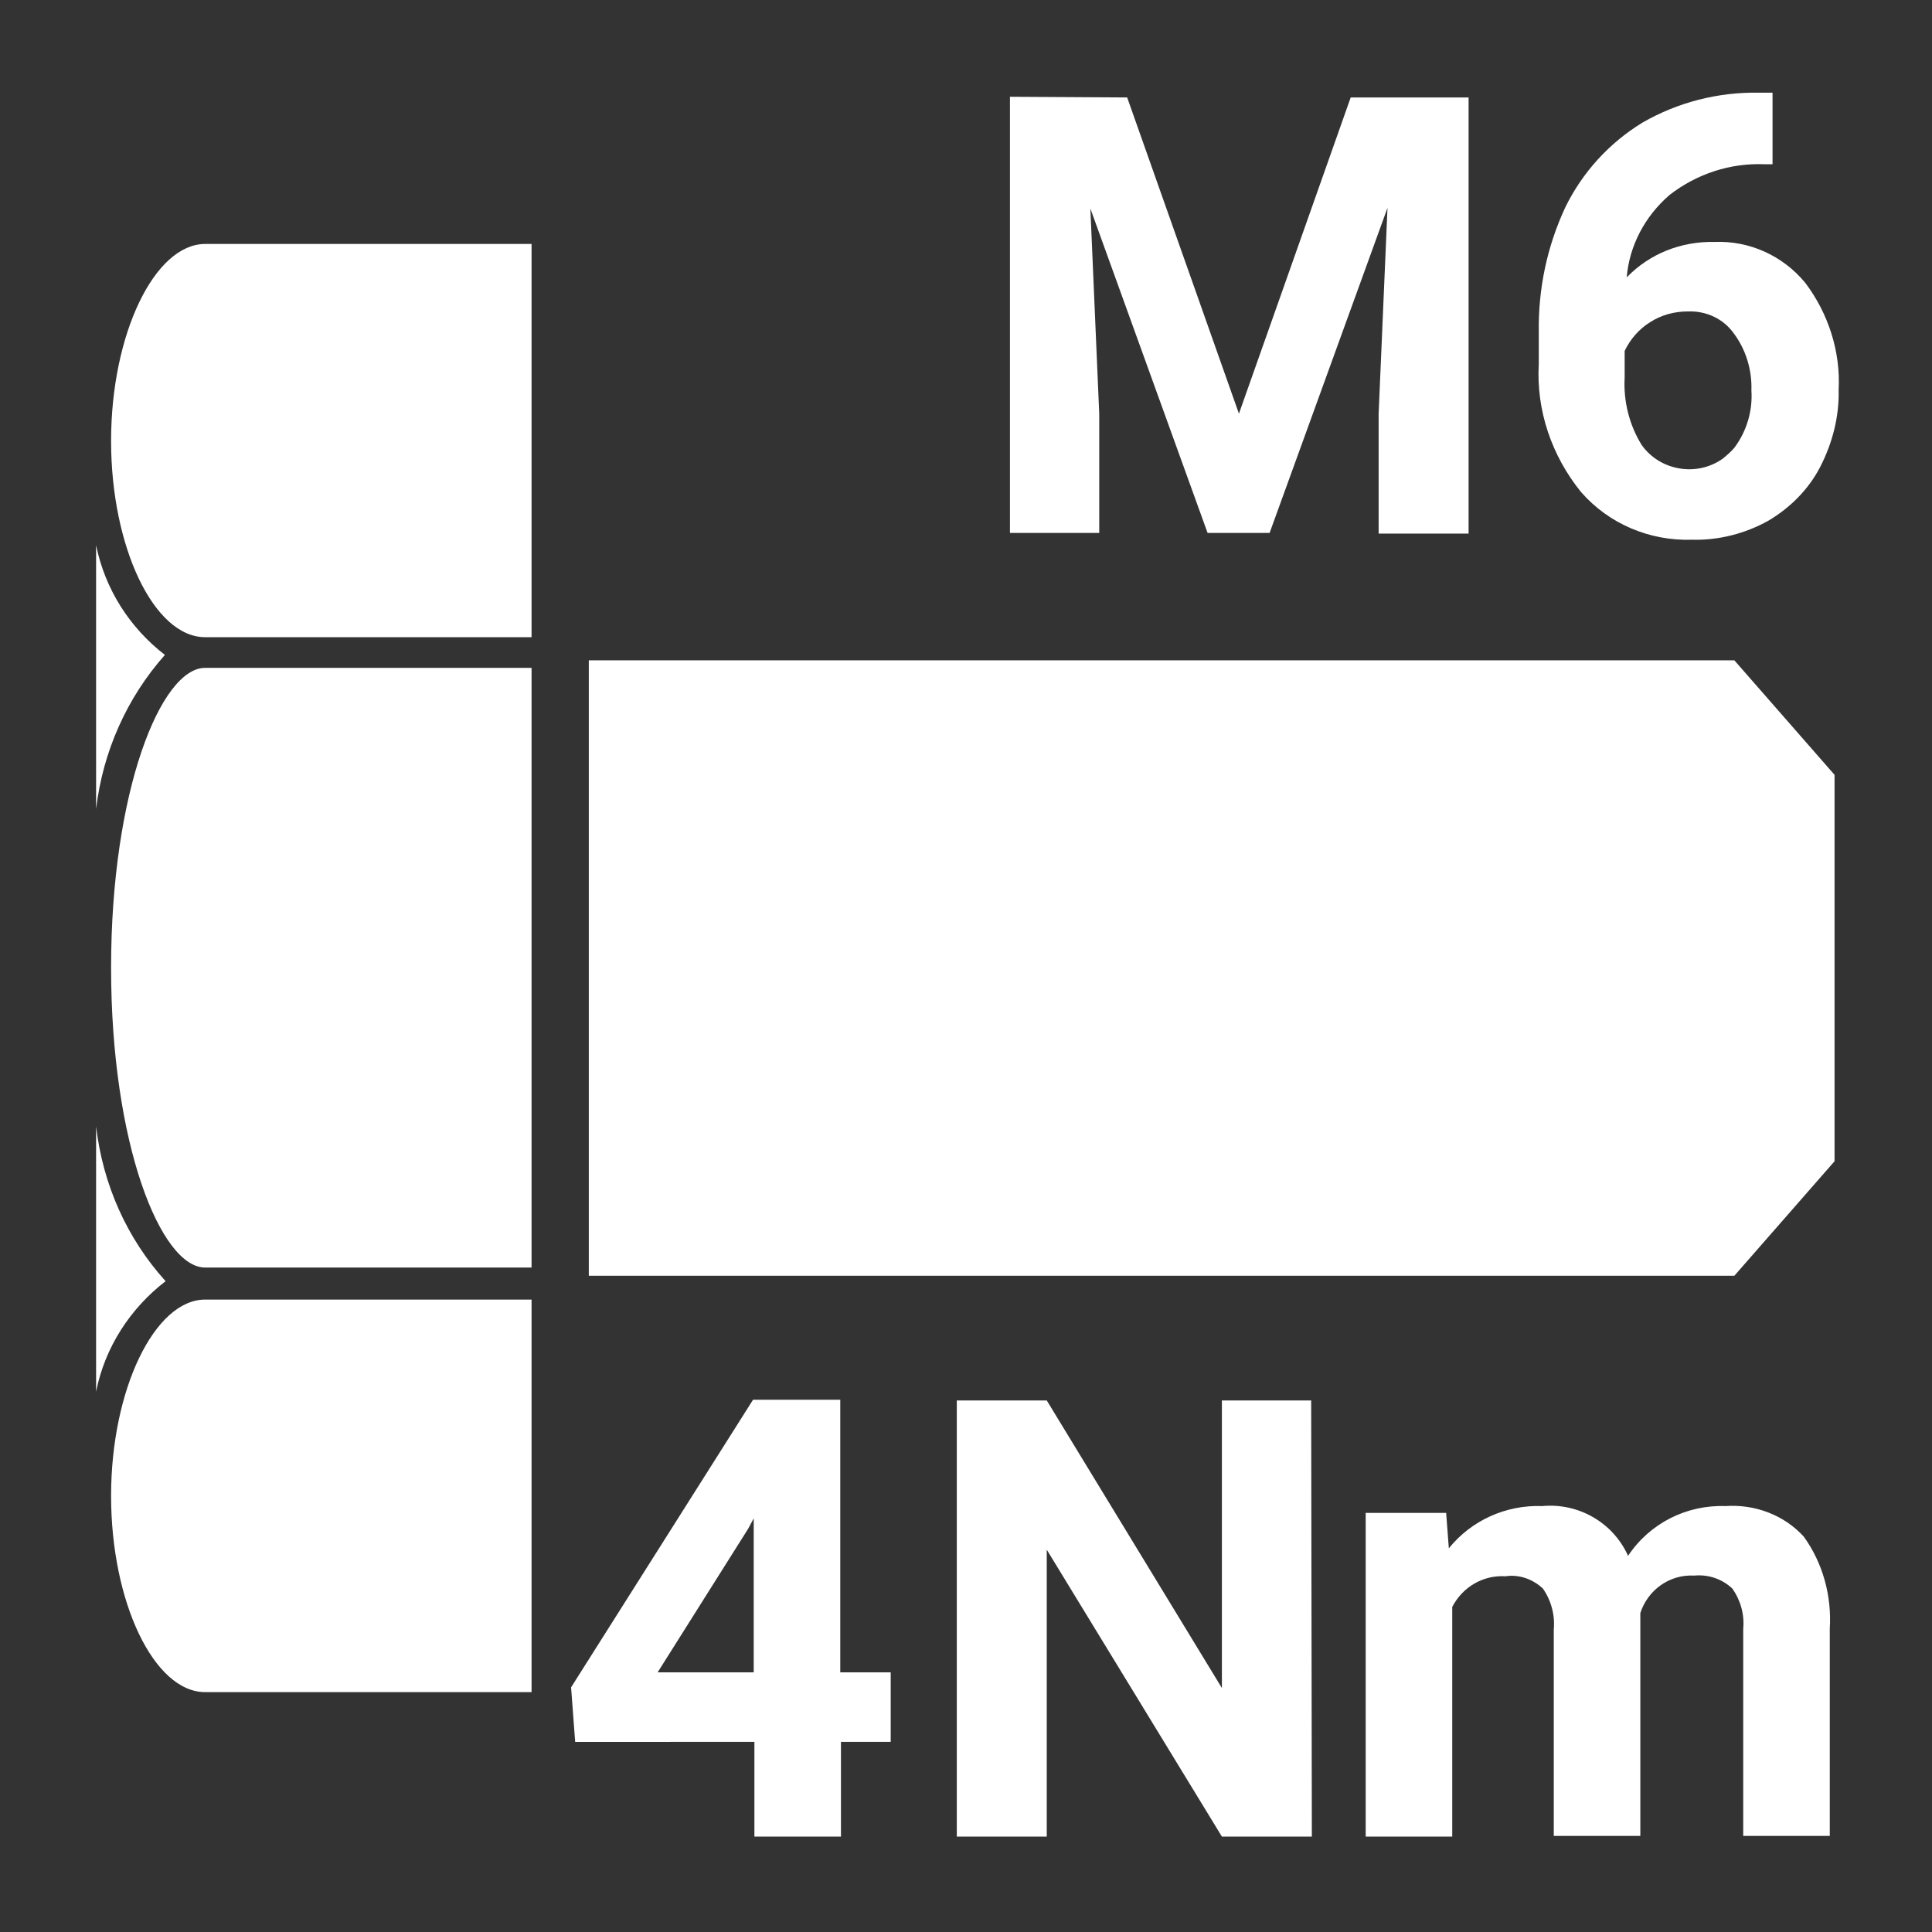
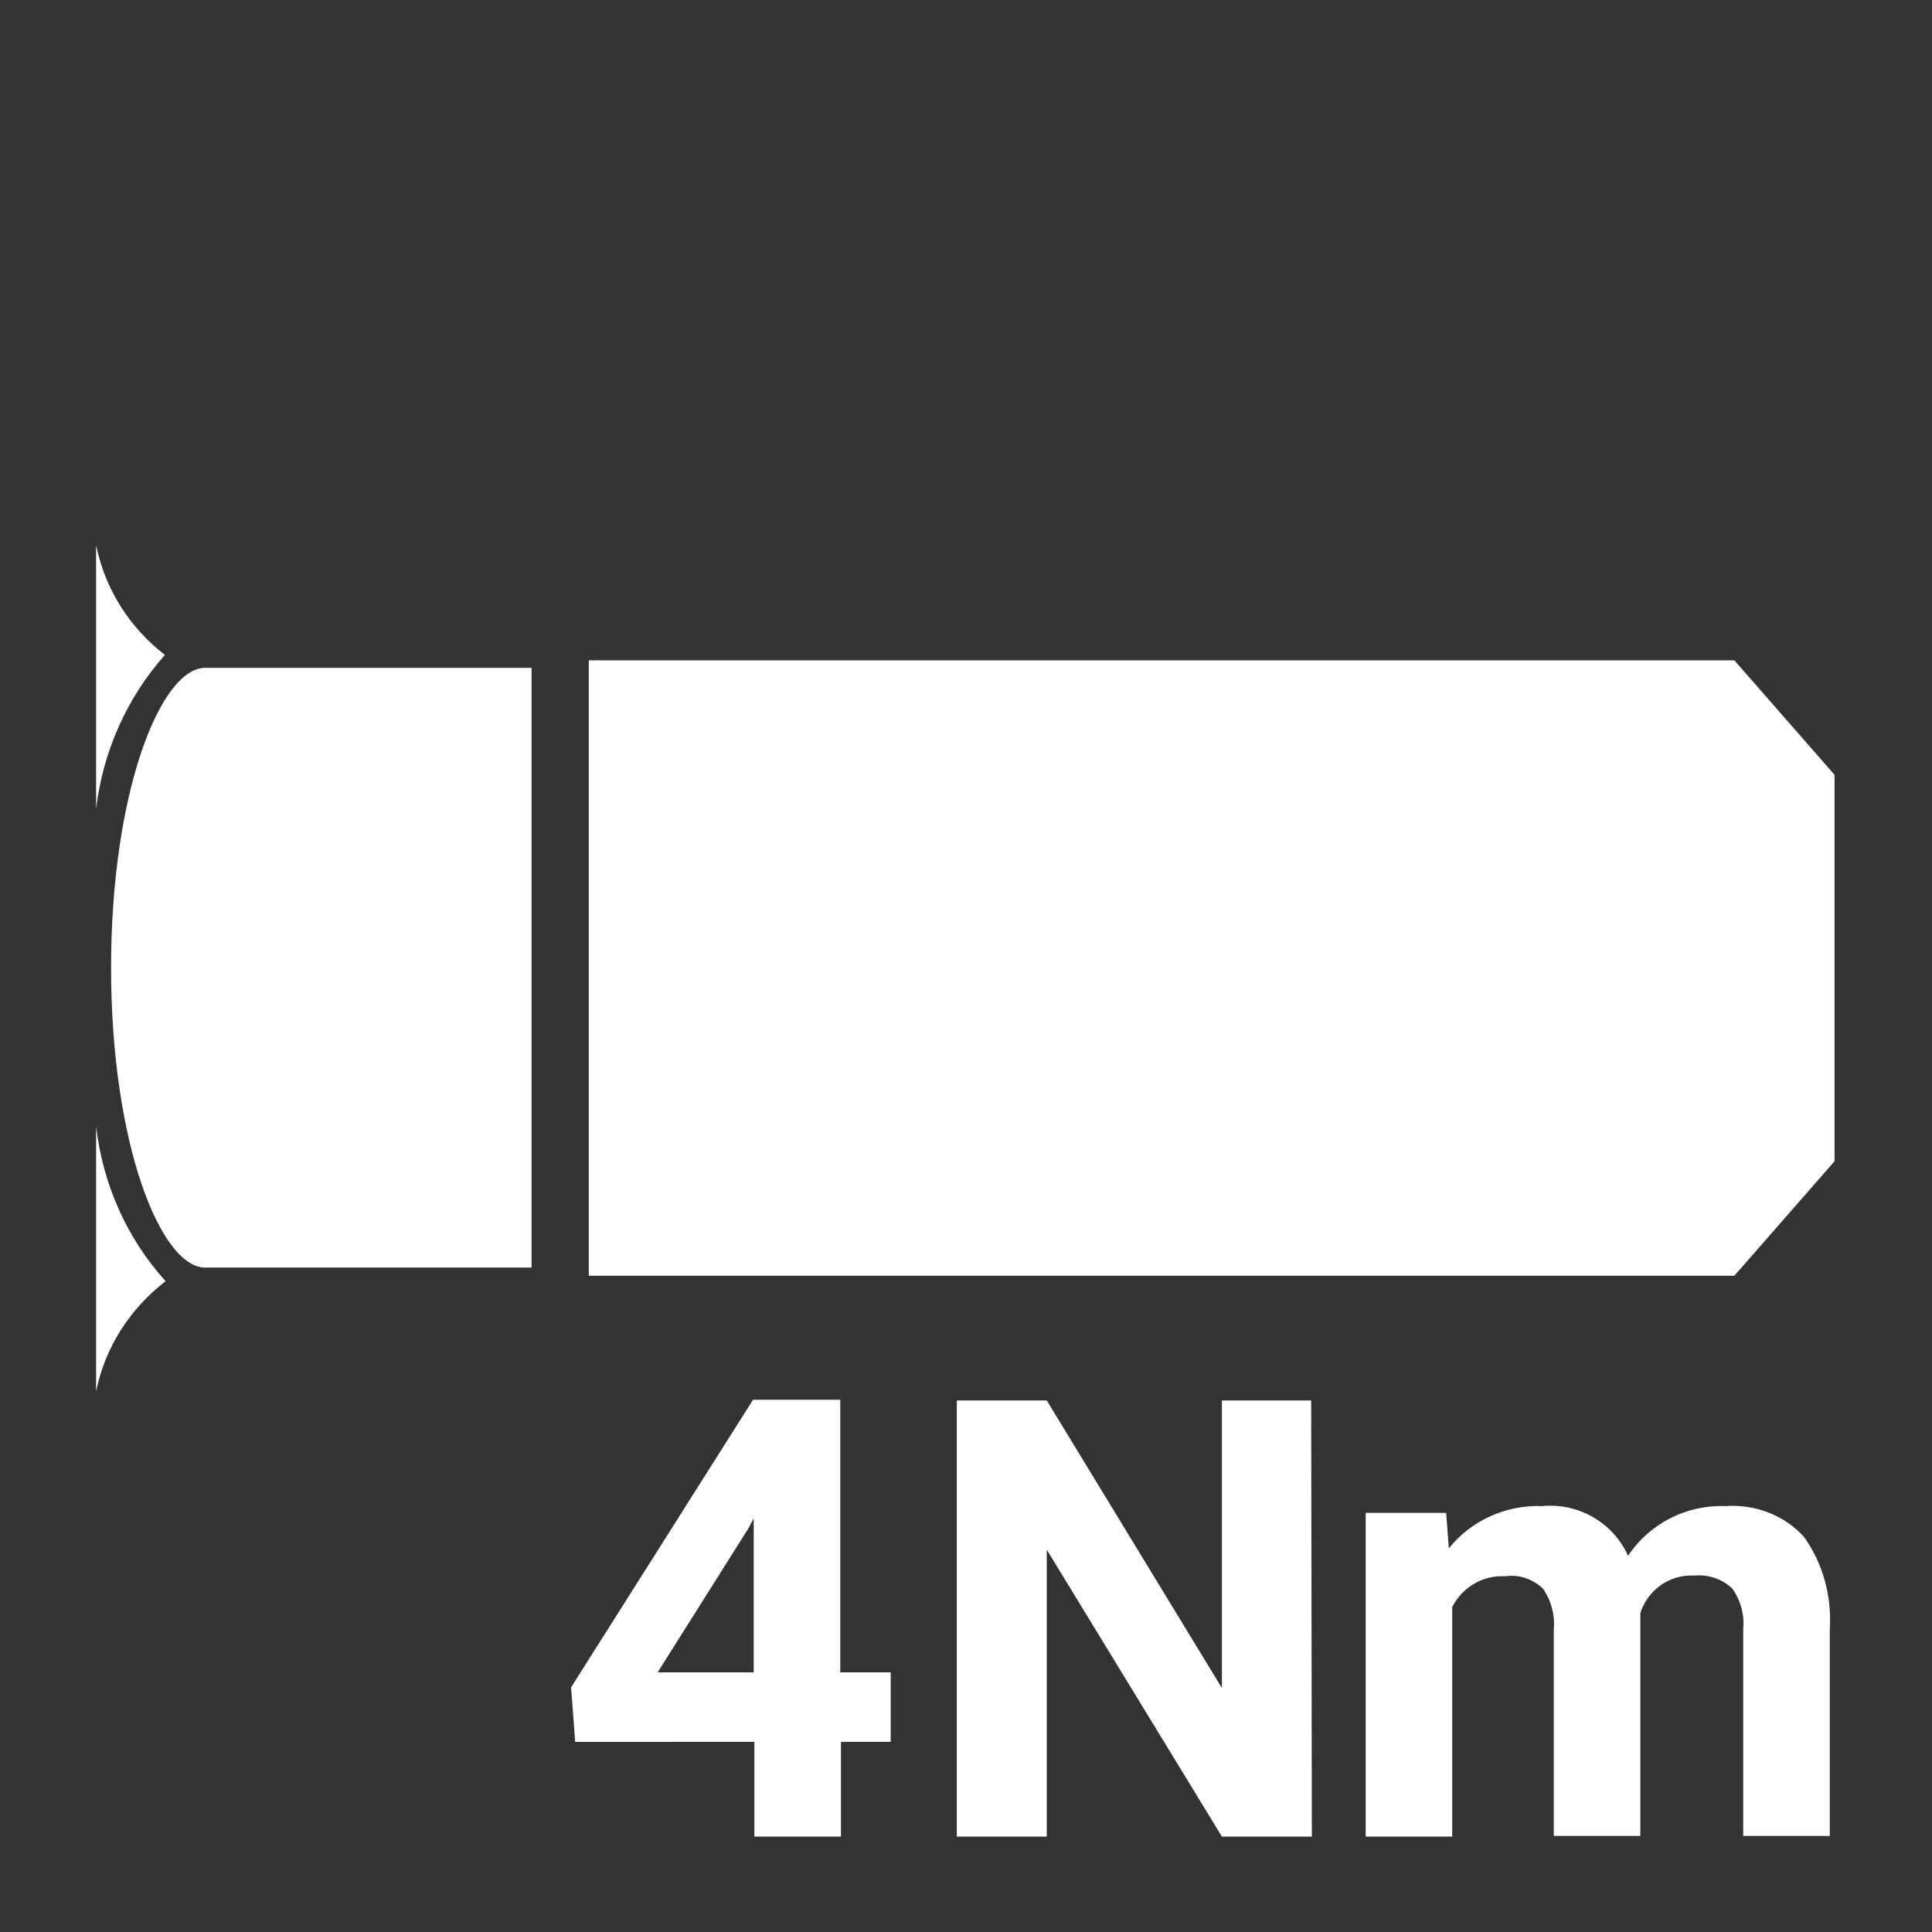
<svg xmlns="http://www.w3.org/2000/svg" version="1.1" id="Ebene_1" x="0px" y="0px" viewBox="0 0 28.35 28.35" style="enable-background:new 0 0 28.35 28.35;" xml:space="preserve">
  <rect x="0" y="0" width="28.35" height="28.35" fill="#333333" stroke="none" />
  <style type="text/css">
	.st0{fill:#FFFFFF;}
</style>
  <title>dirak_nm4-schraube</title>
  <polygon class="st0" points="25.45,18.72 26.92,17.04 26.92,11.37 25.45,9.69 8.64,9.69 8.64,18.72 " />
-   <path class="st0" d="M1.63,6.47c0,1.56,0.63,2.88,1.38,2.88H7.8V3.58H3.01C2.27,3.58,1.63,4.9,1.63,6.47z" />
-   <path class="st0" d="M1.63,21.95c0,1.56,0.63,2.88,1.38,2.88H7.8v-5.76H3.01C2.27,19.07,1.63,20.39,1.63,21.95z" />
  <path class="st0" d="M3.01,18.6H7.8V9.8H3.01c-0.65,0-1.38,1.81-1.38,4.4S2.36,18.6,3.01,18.6z" />
  <path class="st0" d="M1.41,8v3.87c0.1-0.84,0.45-1.63,1.01-2.26C1.9,9.21,1.54,8.64,1.41,8z" />
  <path class="st0" d="M1.41,20.42c0.13-0.65,0.5-1.22,1.02-1.62c-0.57-0.63-0.92-1.42-1.02-2.27L1.41,20.42z" />
-   <path class="st0" d="M16.54,1.43l1.64,4.64l1.64-4.64h1.73v6.4h-1.32V6.07l0.13-3.02l-1.73,4.77h-0.91L16,3.06l0.13,3.01v1.75h-1.31  v-6.4L16.54,1.43z" />
-   <path class="st0" d="M26.01,1.36v1.05h-0.12c-0.5-0.02-0.99,0.14-1.39,0.45c-0.36,0.31-0.59,0.74-0.63,1.21  c0.34-0.35,0.8-0.53,1.29-0.52c0.51-0.02,1,0.2,1.33,0.6c0.34,0.45,0.52,1.01,0.49,1.57c0.01,0.39-0.09,0.78-0.27,1.13  c-0.17,0.33-0.44,0.6-0.76,0.79c-0.34,0.19-0.73,0.29-1.12,0.28c-0.62,0.02-1.22-0.23-1.63-0.7c-0.43-0.53-0.66-1.2-0.62-1.88V4.88  c-0.01-0.64,0.12-1.26,0.39-1.84c0.25-0.51,0.64-0.94,1.13-1.24c0.52-0.3,1.11-0.45,1.71-0.44H26.01z M24.77,4.57  c-0.2,0-0.39,0.05-0.56,0.16c-0.16,0.1-0.29,0.25-0.37,0.42v0.39c-0.02,0.35,0.07,0.7,0.25,0.99c0.27,0.38,0.81,0.47,1.19,0.2  c0.06-0.05,0.12-0.1,0.17-0.16c0.18-0.24,0.27-0.54,0.25-0.84c0.01-0.3-0.08-0.6-0.26-0.84C25.29,4.68,25.04,4.56,24.77,4.57z" />
  <path class="st0" d="M12.34,24.54h0.73v1.02h-0.73v1.39h-1.27v-1.39H8.44l-0.06-0.8l2.67-4.22h1.28V24.54z M9.65,24.54h1.41v-2.26  l-0.08,0.15L9.65,24.54z" />
  <path class="st0" d="M19.25,26.95h-1.32l-2.57-4.21v4.21h-1.32v-6.4h1.32l2.57,4.22v-4.22h1.31L19.25,26.95z" />
  <path class="st0" d="M21.22,22.19l0.04,0.53c0.33-0.41,0.84-0.64,1.37-0.62c0.53-0.05,1.04,0.24,1.26,0.73  c0.32-0.48,0.86-0.75,1.43-0.73c0.43-0.03,0.86,0.13,1.15,0.45c0.28,0.39,0.41,0.87,0.38,1.35v3.04h-1.27v-3.04  c0.02-0.21-0.04-0.42-0.16-0.59c-0.15-0.14-0.35-0.21-0.56-0.19c-0.36-0.02-0.68,0.21-0.79,0.55v3.27H22.8v-3.03  c0.02-0.21-0.04-0.43-0.16-0.6c-0.15-0.14-0.35-0.21-0.55-0.18c-0.33-0.02-0.63,0.16-0.78,0.45v3.37h-1.27v-4.75H21.22z" />
</svg>